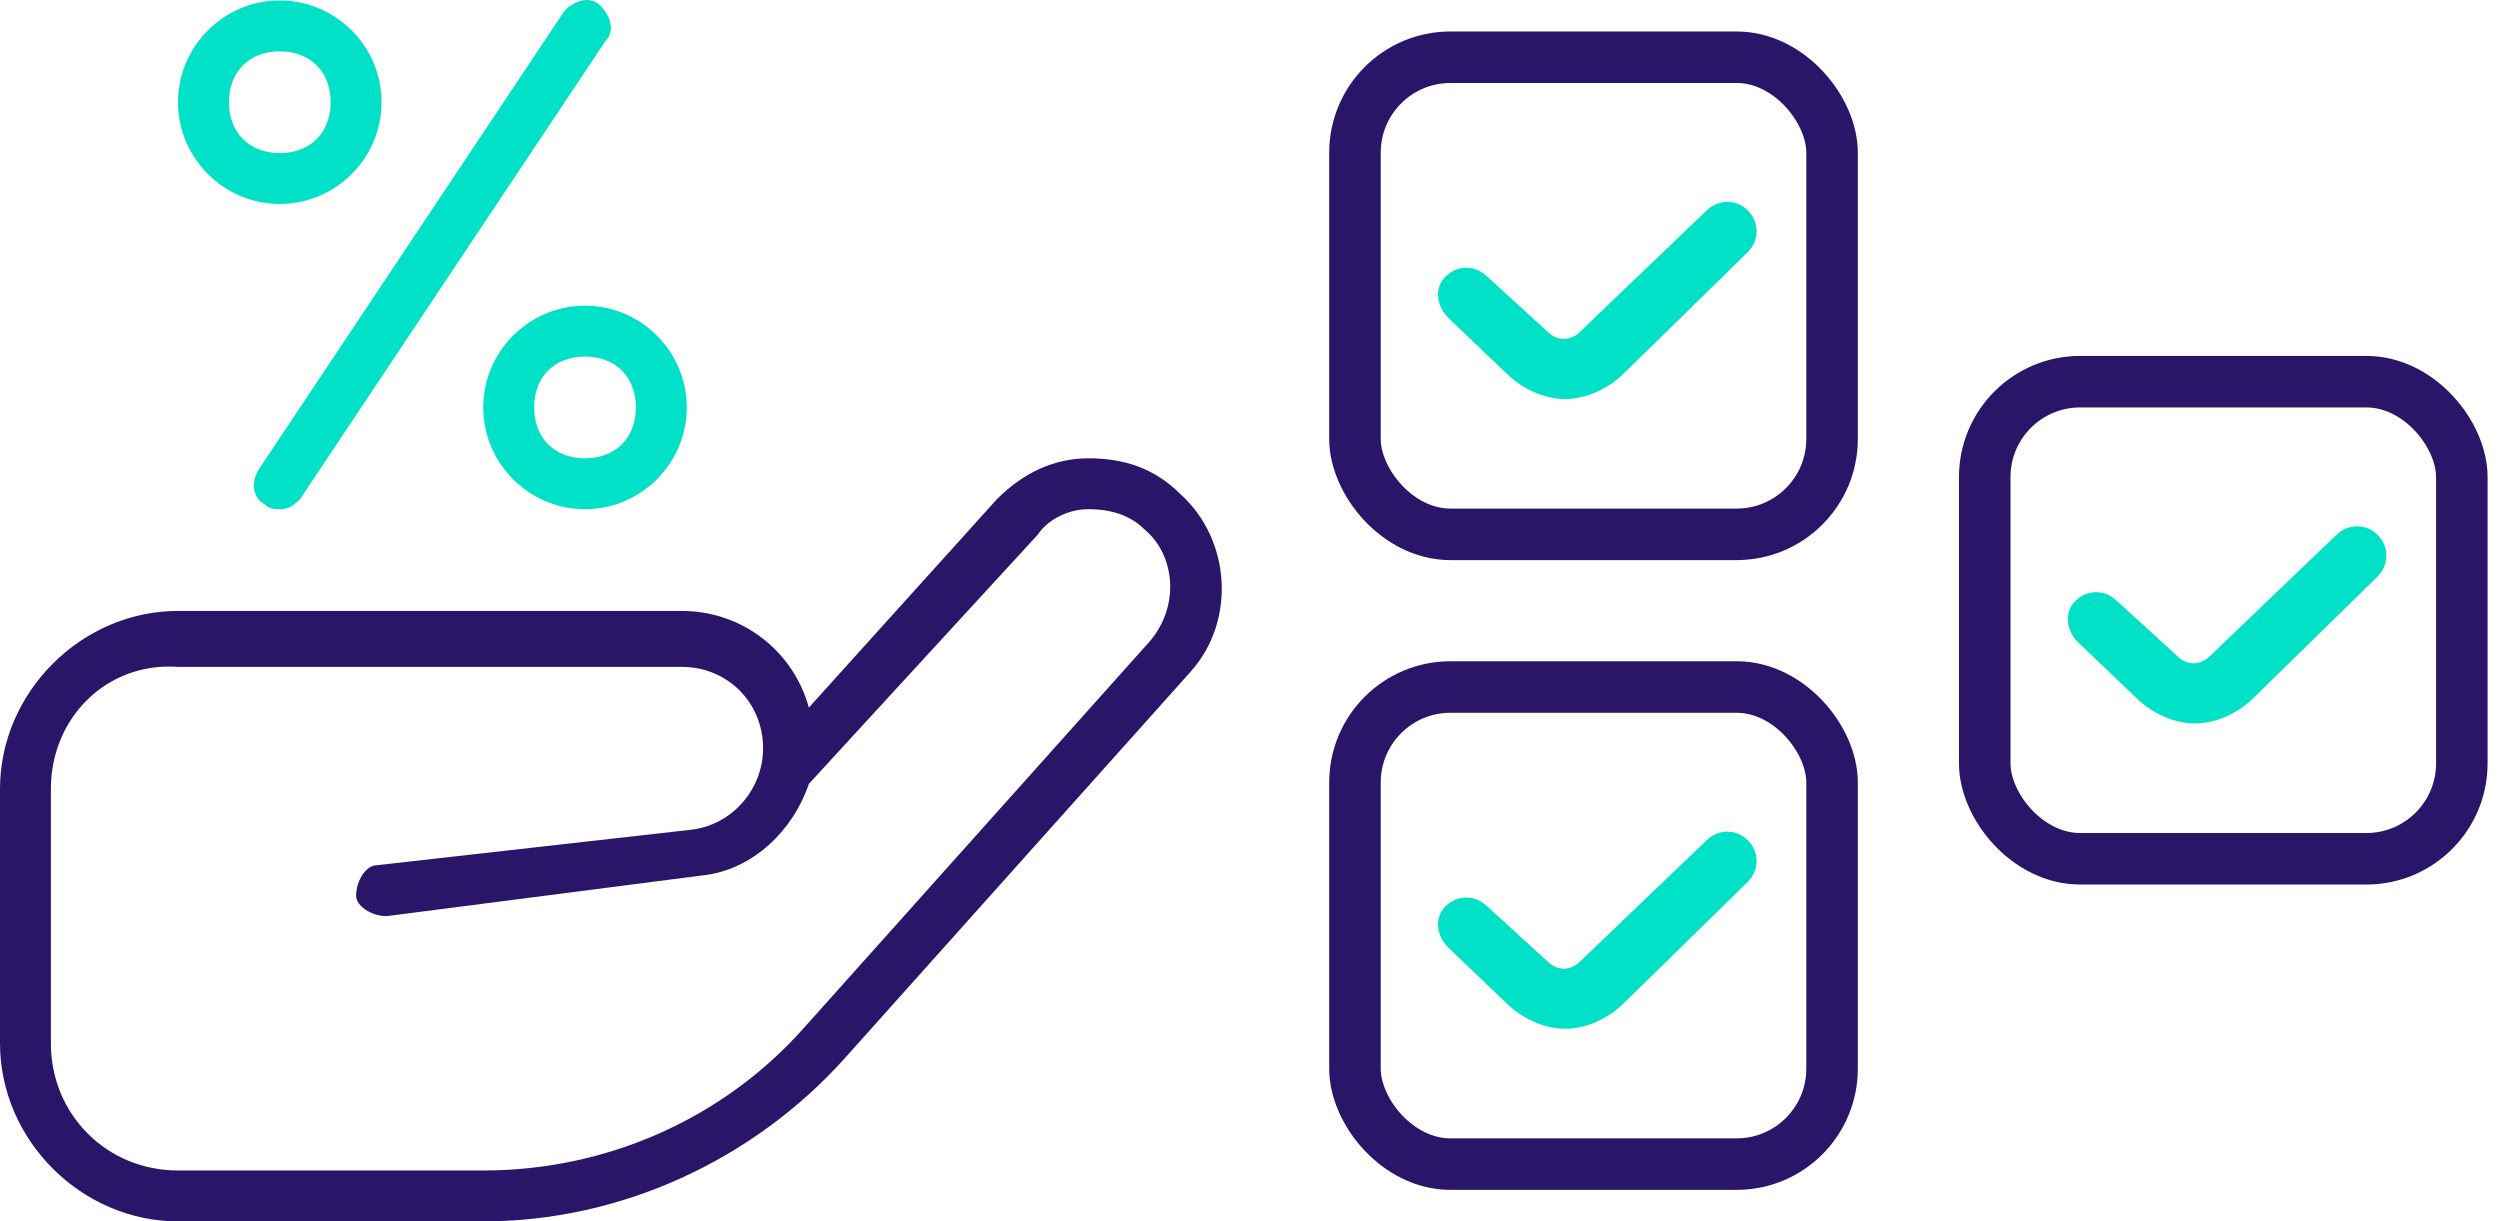
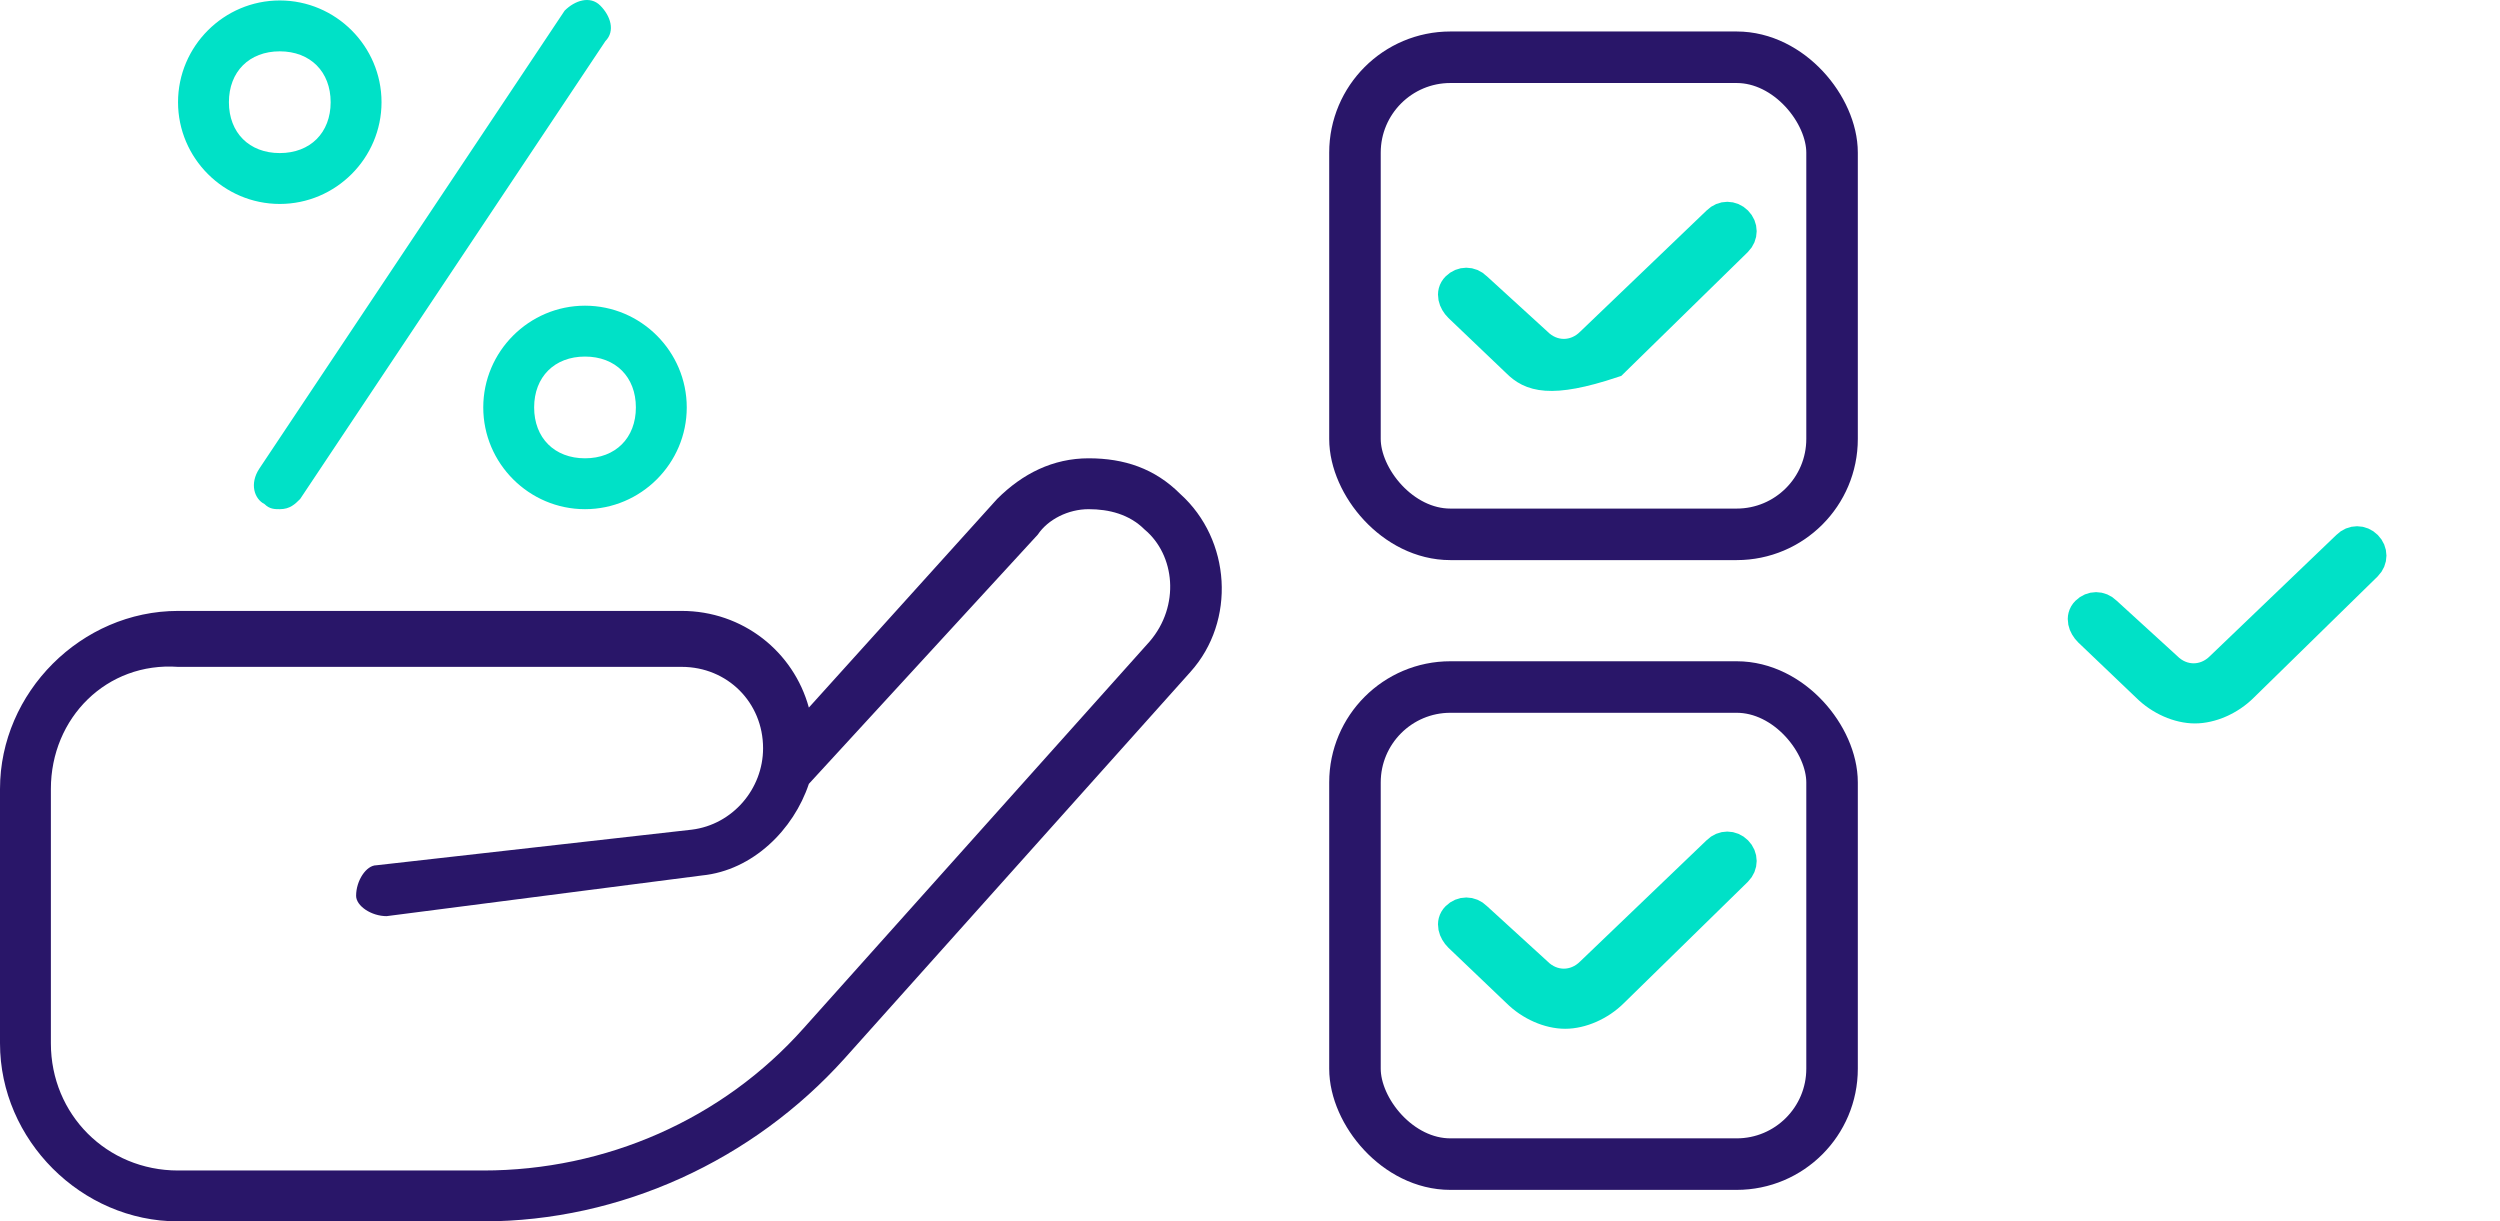
<svg xmlns="http://www.w3.org/2000/svg" width="131" height="64" viewBox="0 0 131 64" fill="none">
  <path d="M13.594 24.548L29.588 0.557C30.121 0.024 30.921 -0.243 31.454 0.291C31.987 0.824 32.254 1.623 31.721 2.157L15.727 26.148C15.46 26.414 15.194 26.681 14.66 26.681C14.394 26.681 14.127 26.681 13.861 26.414C13.328 26.148 13.061 25.348 13.594 24.548ZM30.654 16.018C33.587 16.018 35.986 18.417 35.986 21.349C35.986 24.282 33.587 26.681 30.654 26.681C27.722 26.681 25.323 24.282 25.323 21.349C25.323 18.417 27.722 16.018 30.654 16.018ZM30.654 18.684C29.055 18.684 27.989 19.75 27.989 21.349C27.989 22.949 29.055 24.015 30.654 24.015C32.254 24.015 33.32 22.949 33.32 21.349C33.32 19.75 32.254 18.684 30.654 18.684ZM9.329 5.355C9.329 2.423 11.728 0.024 14.66 0.024C17.593 0.024 19.992 2.423 19.992 5.355C19.992 8.288 17.593 10.687 14.66 10.687C11.728 10.687 9.329 8.288 9.329 5.355ZM11.995 5.355C11.995 6.955 13.061 8.021 14.66 8.021C16.26 8.021 17.326 6.955 17.326 5.355C17.326 3.756 16.26 2.69 14.66 2.69C13.061 2.69 11.995 3.756 11.995 5.355Z" fill="#00E1C7" />
  <path d="M62.377 35.211L44.25 55.47C39.452 60.801 32.521 64 25.324 64H9.33C4.265 64 0 59.735 0 54.67V41.342C0 36.277 4.265 32.012 9.33 32.012H35.72C38.919 32.012 41.584 34.145 42.384 37.077L52.247 26.148C53.58 24.815 55.179 24.015 57.045 24.015C58.911 24.015 60.511 24.548 61.843 25.881C64.509 28.28 64.776 32.545 62.377 35.211ZM59.977 27.747C59.178 26.947 58.111 26.681 57.045 26.681C55.979 26.681 54.913 27.214 54.38 28.014L42.384 41.075C41.584 43.474 39.452 45.607 36.786 45.874L20.259 48.006C19.459 48.006 18.66 47.473 18.66 46.94C18.66 46.14 19.193 45.34 19.726 45.34L36.253 43.474C38.386 43.208 39.985 41.342 39.985 39.209C39.985 36.81 38.119 34.944 35.72 34.944H9.33C5.598 34.678 2.666 37.61 2.666 41.342V54.67C2.666 58.402 5.598 61.334 9.33 61.334H25.324C31.721 61.334 37.852 58.669 42.117 53.871L60.244 33.611C61.843 31.746 61.577 29.08 59.977 27.747Z" fill="#291669" />
  <rect x="71" y="36" width="25" height="25" rx="5" stroke="#291669" stroke-width="2.7" stroke-linejoin="round" />
  <path d="M76.489 49.052C76.213 48.776 76.075 48.361 76.351 48.085C76.627 47.809 77.041 47.809 77.318 48.085L80.495 50.986C81.324 51.815 82.567 51.815 83.396 50.986L90.026 44.632C90.302 44.355 90.717 44.355 90.993 44.632C91.269 44.908 91.269 45.322 90.993 45.599L84.501 51.953C83.81 52.644 82.843 53.058 82.014 53.058C81.186 53.058 80.219 52.644 79.528 51.953L76.489 49.052Z" fill="#00E1C7" stroke="#00E1C7" stroke-width="1.7" />
  <rect x="71" y="3" width="25" height="25" rx="5" stroke="#291669" stroke-width="2.7" stroke-linejoin="round" />
-   <path d="M76.489 16.052C76.213 15.776 76.075 15.361 76.351 15.085C76.627 14.809 77.041 14.809 77.318 15.085L80.495 17.986C81.324 18.815 82.567 18.815 83.396 17.986L90.026 11.632C90.302 11.355 90.717 11.355 90.993 11.632C91.269 11.908 91.269 12.322 90.993 12.599L84.501 18.953C83.81 19.643 82.843 20.058 82.014 20.058C81.186 20.058 80.219 19.643 79.528 18.953L76.489 16.052Z" fill="#00E1C7" stroke="#00E1C7" stroke-width="1.7" />
-   <rect x="104" y="20" width="25" height="25" rx="5" stroke="#291669" stroke-width="2.7" stroke-linejoin="round" />
+   <path d="M76.489 16.052C76.213 15.776 76.075 15.361 76.351 15.085C76.627 14.809 77.041 14.809 77.318 15.085L80.495 17.986C81.324 18.815 82.567 18.815 83.396 17.986L90.026 11.632C90.302 11.355 90.717 11.355 90.993 11.632C91.269 11.908 91.269 12.322 90.993 12.599L84.501 18.953C81.186 20.058 80.219 19.643 79.528 18.953L76.489 16.052Z" fill="#00E1C7" stroke="#00E1C7" stroke-width="1.7" />
  <path d="M109.489 33.052C109.213 32.776 109.075 32.361 109.351 32.085C109.627 31.809 110.041 31.809 110.318 32.085L113.495 34.986C114.324 35.815 115.567 35.815 116.396 34.986L123.026 28.632C123.302 28.355 123.717 28.355 123.993 28.632C124.269 28.908 124.269 29.322 123.993 29.599L117.501 35.953C116.81 36.644 115.843 37.058 115.014 37.058C114.185 37.058 113.219 36.644 112.528 35.953L109.489 33.052Z" fill="#00E1C7" stroke="#00E1C7" stroke-width="1.7" />
</svg>